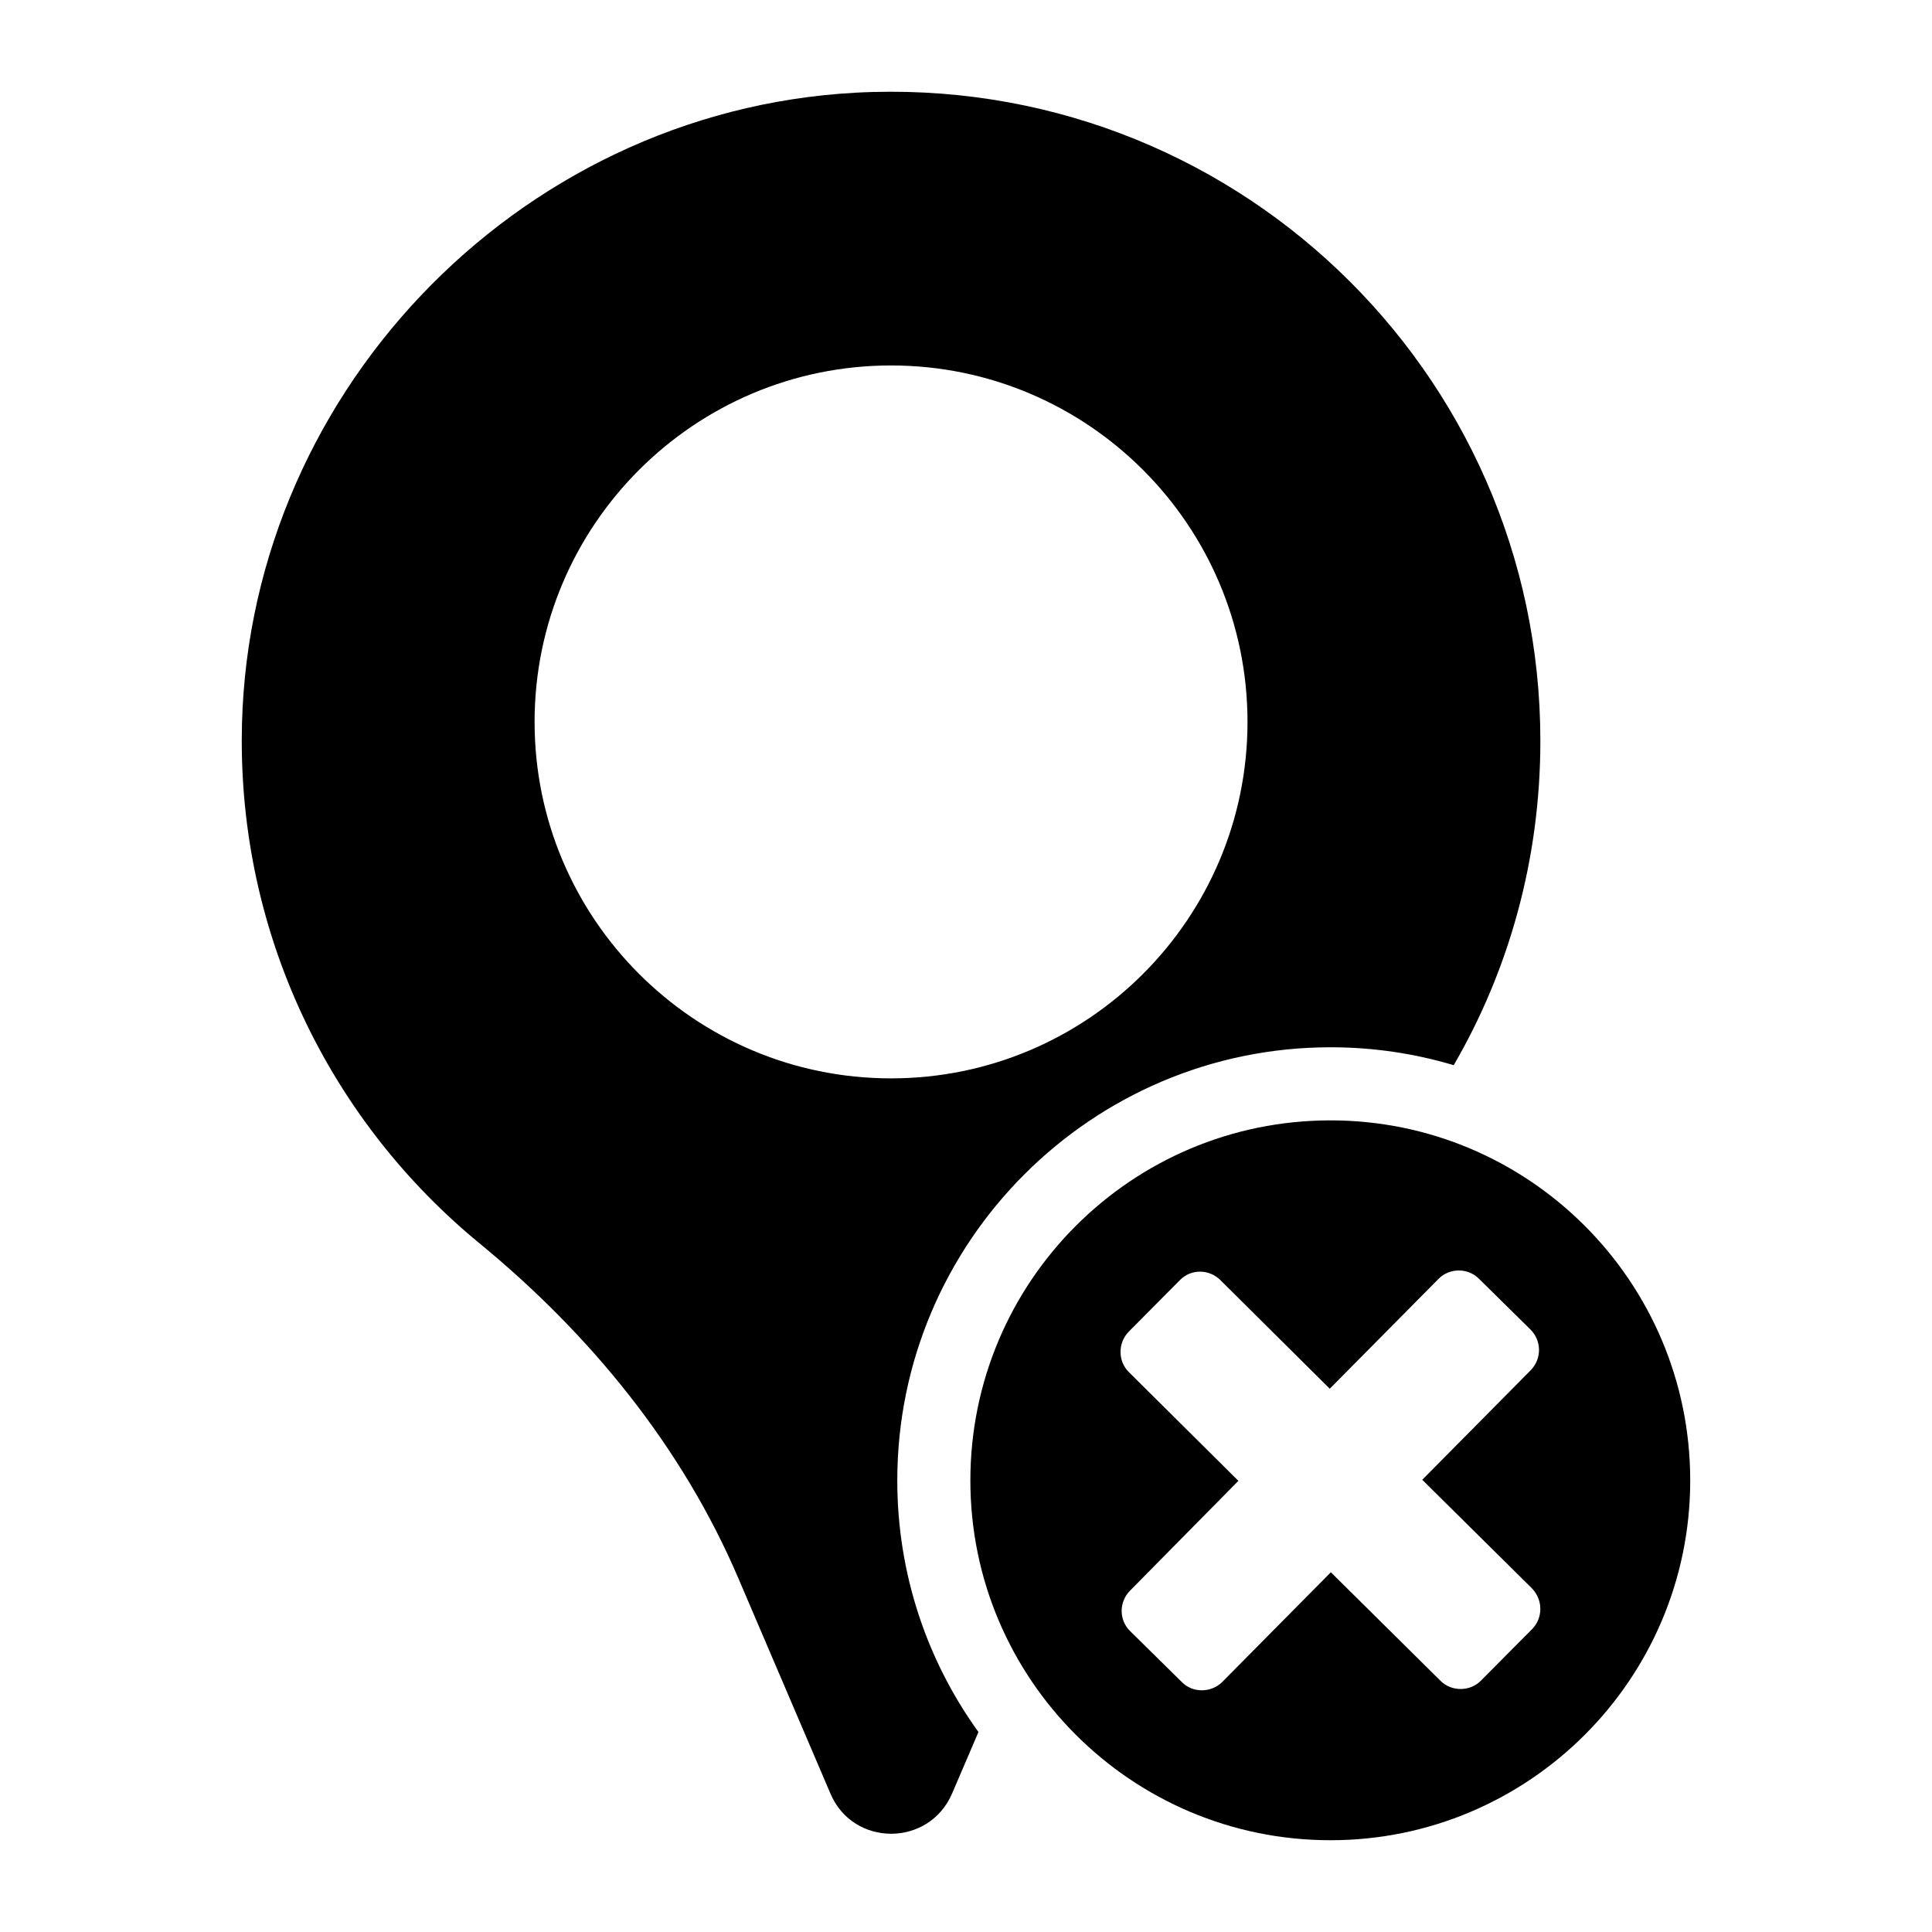
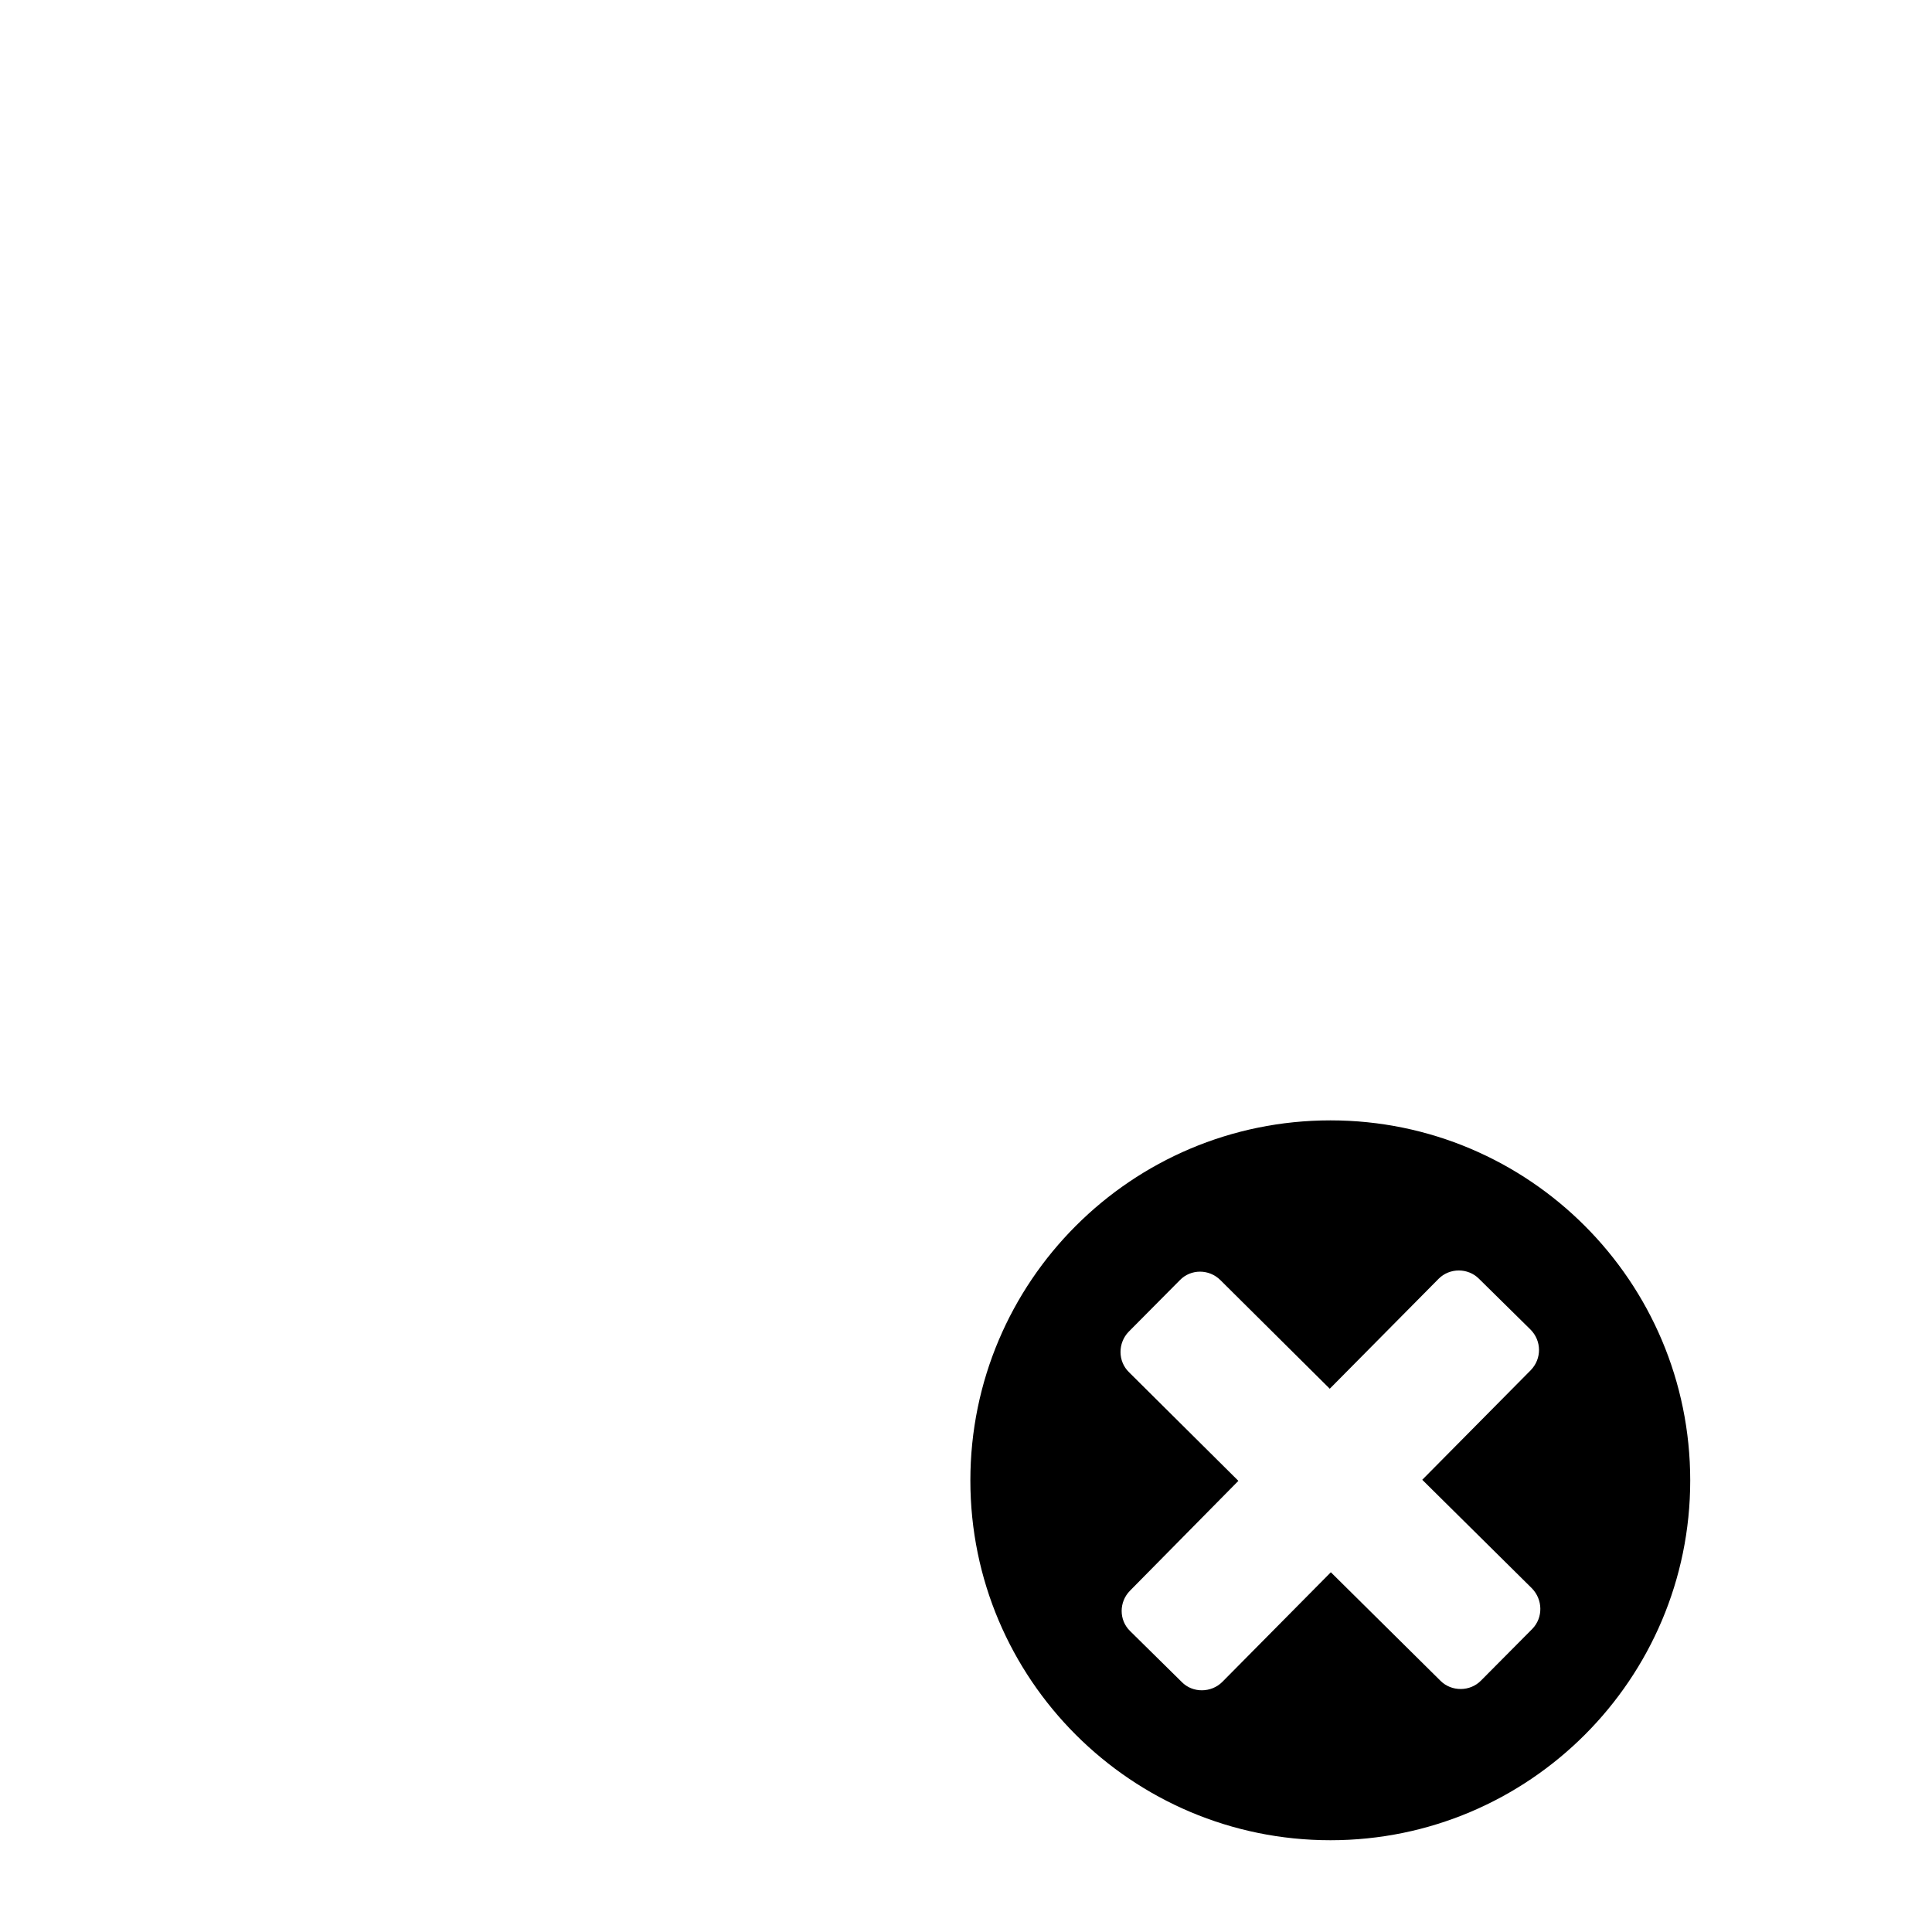
<svg xmlns="http://www.w3.org/2000/svg" fill="#000000" width="800px" height="800px" version="1.1" viewBox="144 144 512 512">
  <g>
-     <path d="m370.64 168.57c-90.203 4.941-162.48 81.191-162.57 171.49-0.098 53.773 24.512 101.83 62.977 133.41 29.453 24.223 53.773 53.965 68.691 88.941l24.32 56.871c6.008 14.242 26.16 14.242 32.262 0l6.977-16.277c-13.562-18.797-21.508-41.855-21.508-66.656 0-63.266 51.543-114.81 114.81-114.81 11.336 0 22.285 1.648 32.652 4.746 14.629-25.191 22.961-54.547 22.961-85.938 0-98.242-82.258-177.11-181.57-171.78zm9.496 261.21c-52.125 0-94.465-42.34-94.465-94.465s42.34-94.465 94.465-94.465 94.465 42.34 94.465 94.465-42.34 94.465-94.465 94.465z" />
    <path d="m496.59 440.91c-52.707 0-95.434 42.727-95.434 95.434 0 52.609 42.727 95.336 95.434 95.336 52.609 0 95.336-42.727 95.336-95.336 0-52.707-42.727-95.434-95.336-95.434zm53.48 134.77-13.562 13.66c-2.906 3.004-7.848 3.004-10.754 0.098l-29.066-28.773-28.773 29.066c-2.906 2.906-7.848 3.004-10.754 0l-13.66-13.469c-3.004-2.906-3.004-7.75 0-10.754l28.68-29.066-28.969-28.773c-3.004-2.906-3.004-7.75-0.098-10.754l13.562-13.66c2.906-3.004 7.75-3.004 10.754 0l28.969 28.773 28.871-29.16c2.906-2.906 7.75-2.906 10.656 0l13.66 13.469c3.004 3.004 3.004 7.75 0.098 10.754l-28.773 29.066 29.066 28.773c2.906 3 3.004 7.746 0.094 10.75z" />
  </g>
</svg>